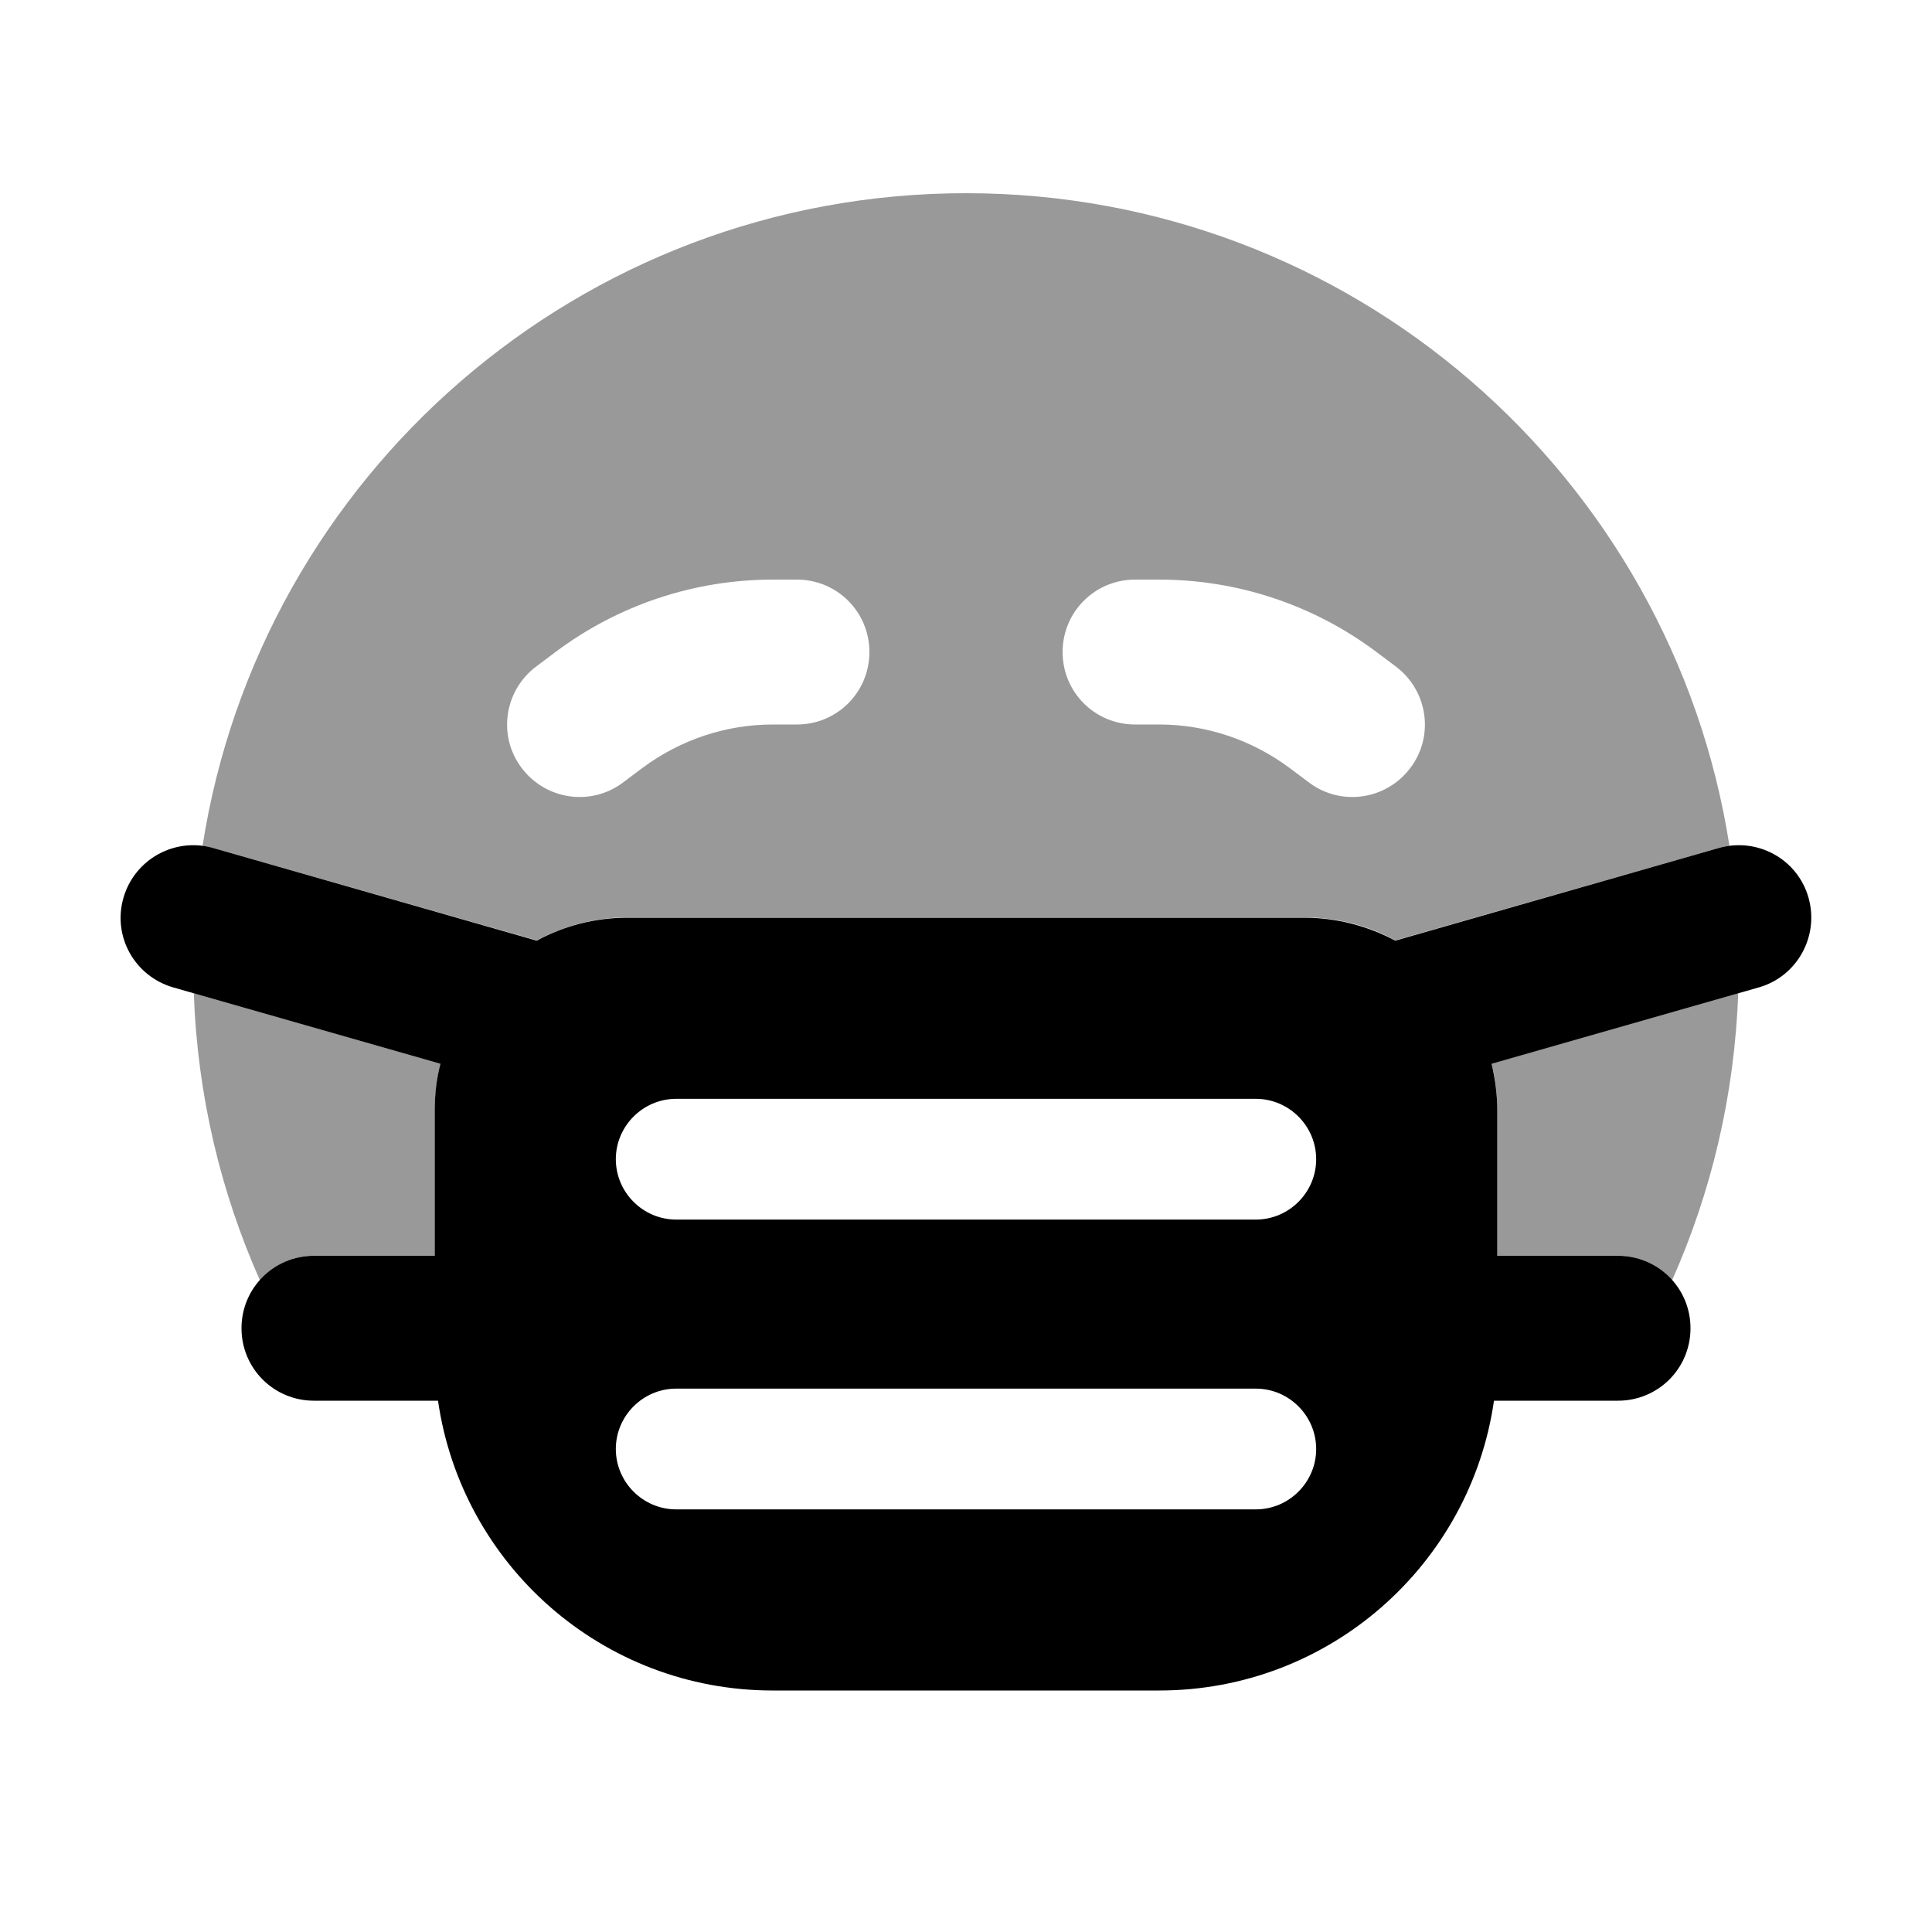
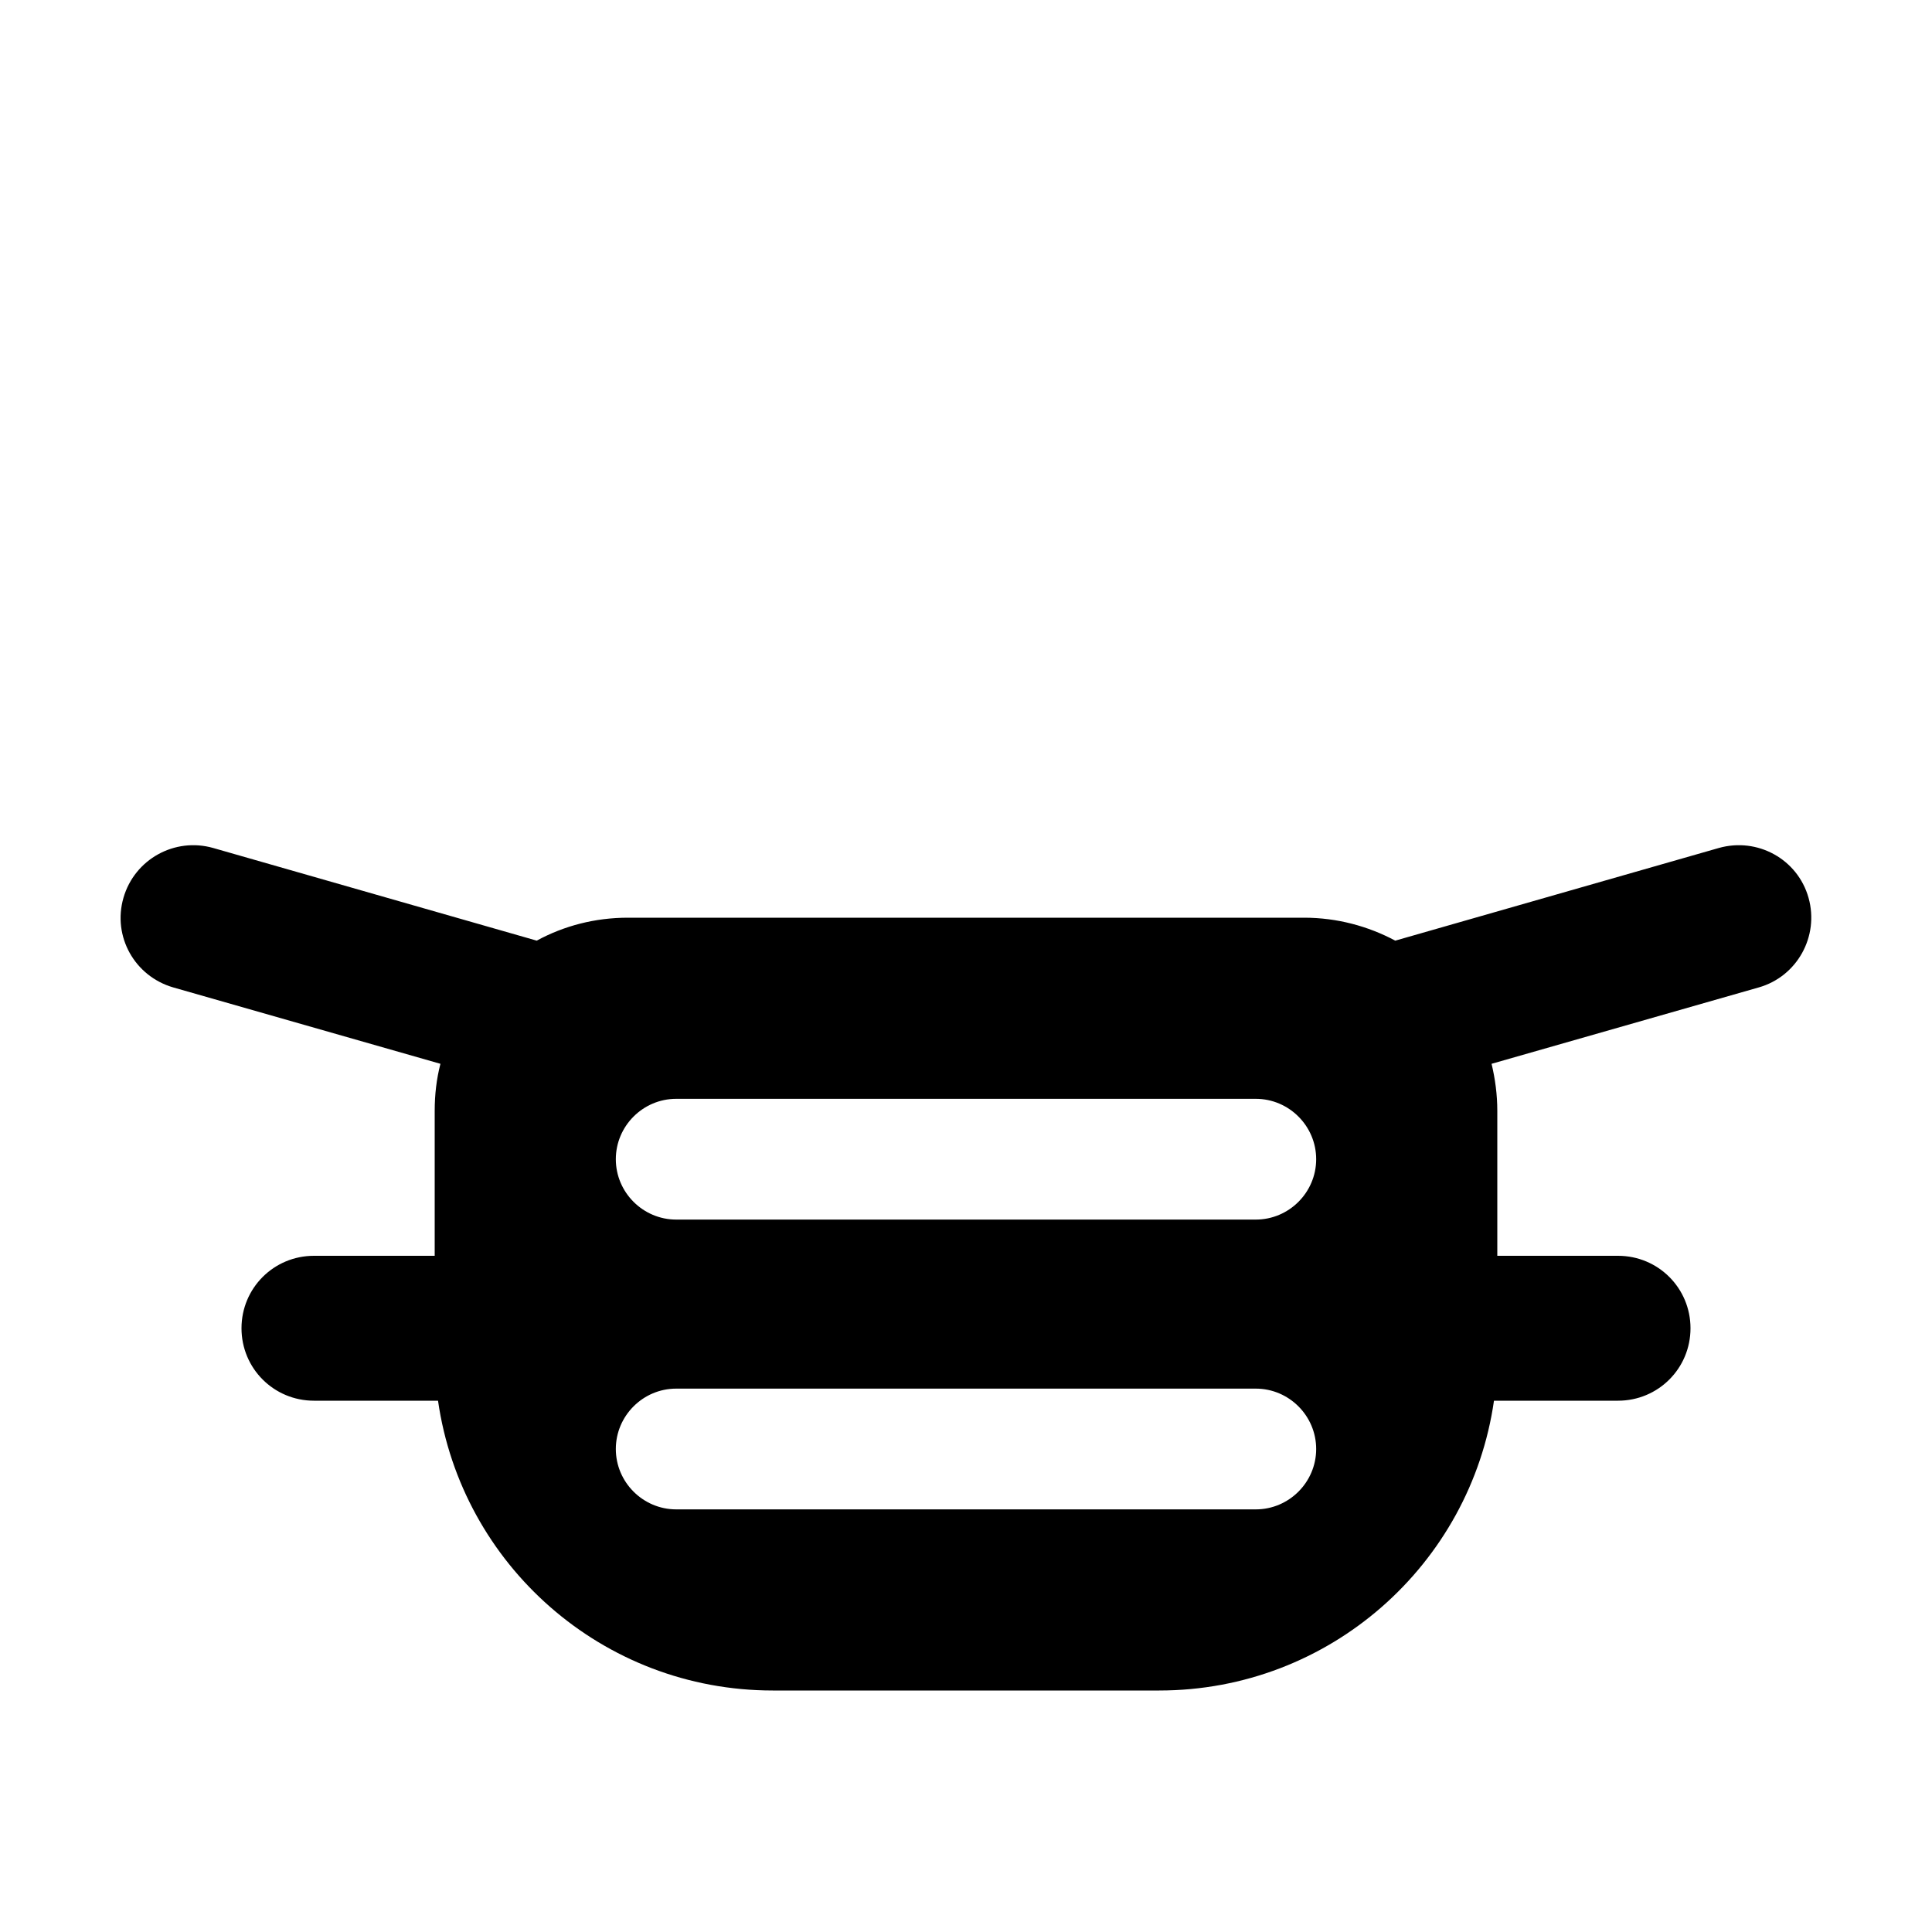
<svg xmlns="http://www.w3.org/2000/svg" viewBox="0 0 640 640">
-   <path opacity=".4" fill="currentColor" d="M64.2 329C65.4 362.8 73.1 394.9 86.1 424.1C90.5 419.1 96.9 416 104 416L144 416L144 368C144 362.6 144.7 357.4 145.9 352.4L64.2 329zM67.1 280.2C68.3 280.4 69.4 280.6 70.6 280.9L177.8 311.5C186.8 306.7 197.1 303.9 208 303.9L432 303.9C442.9 303.9 453.2 306.6 462.2 311.5L569.4 280.9C570.6 280.6 571.7 280.3 572.9 280.2C553.8 157.7 447.8 64 320 64C192.2 64 86.2 157.7 67.1 280.2zM172.8 254.4C164.8 243.8 167 228.8 177.6 220.8L184 216C204.8 200.4 230 192 256 192L264 192C277.3 192 288 202.7 288 216C288 229.3 277.3 240 264 240L256 240C240.4 240 225.3 245.1 212.8 254.4L206.4 259.2C195.8 267.2 180.8 265 172.8 254.4zM352 216C352 202.7 362.7 192 376 192L384 192C410 192 435.2 200.4 456 216L462.4 220.8C473 228.8 475.2 243.8 467.2 254.4C459.2 265 444.2 267.2 433.6 259.2L427.2 254.4C414.7 245.1 399.6 240 384 240L376 240C362.7 240 352 229.3 352 216zM494.1 352.4C495.4 357.4 496 362.6 496 368L496 416L536 416C543.1 416 549.6 419.1 553.9 424.1C566.9 394.9 574.6 362.8 575.8 329L494 352.4z" />
  <path fill="currentColor" d="M70.6 280.9C57.9 277.3 44.6 284.6 40.9 297.4C37.2 310.2 44.6 323.4 57.4 327.1L145.9 352.4C144.6 357.4 144 362.6 144 368L144 416L104 416C90.7 416 80 426.7 80 440C80 453.3 90.7 464 104 464L145.1 464C152.9 518.3 199.5 560 256 560L384 560C440.4 560 487.1 518.3 494.9 464L536 464C549.3 464 560 453.3 560 440C560 426.7 549.3 416 536 416L496 416L496 368C496 362.6 495.3 357.4 494.1 352.4L582.6 327.1C595.3 323.5 602.7 310.2 599.1 297.4C595.5 284.6 582.2 277.3 569.4 280.9L462.2 311.6C453.2 306.8 442.9 304 432 304L208 304C197.1 304 186.8 306.7 177.8 311.6L70.6 280.9zM224 364L416 364C427 364 436 373 436 384C436 395 427 404 416 404L224 404C213 404 204 395 204 384C204 373 213 364 224 364zM224 460L416 460C427 460 436 469 436 480C436 491 427 500 416 500L224 500C213 500 204 491 204 480C204 469 213 460 224 460z" />
</svg>